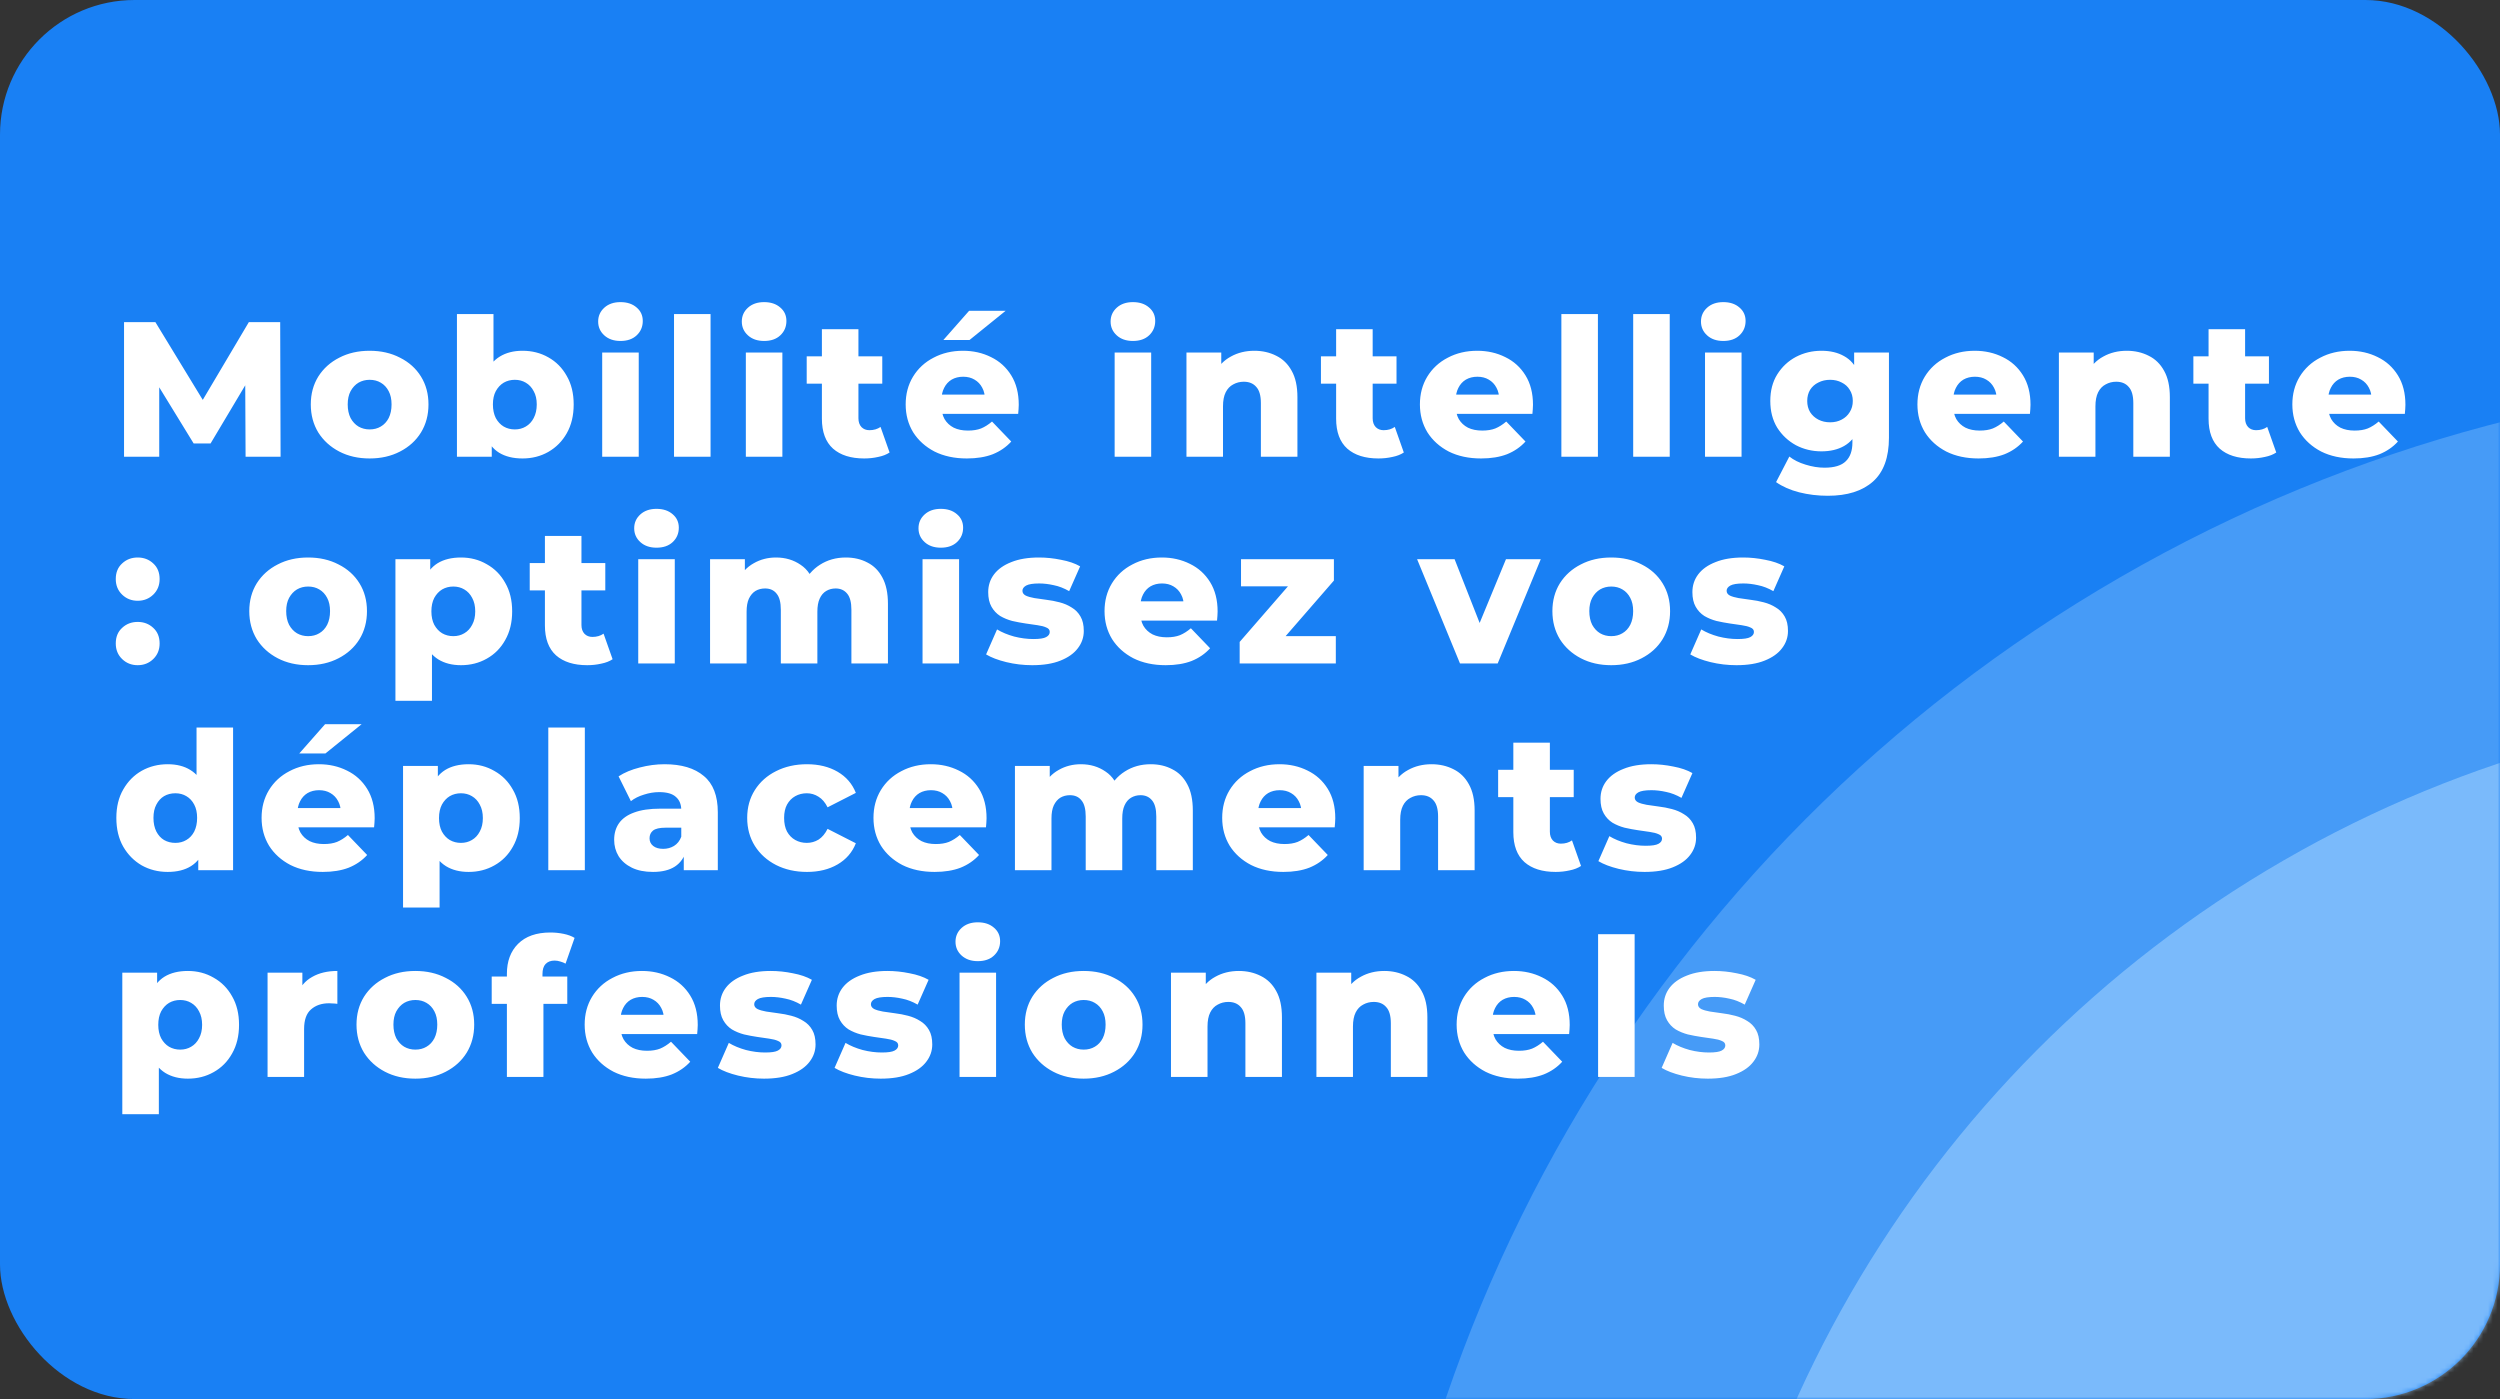
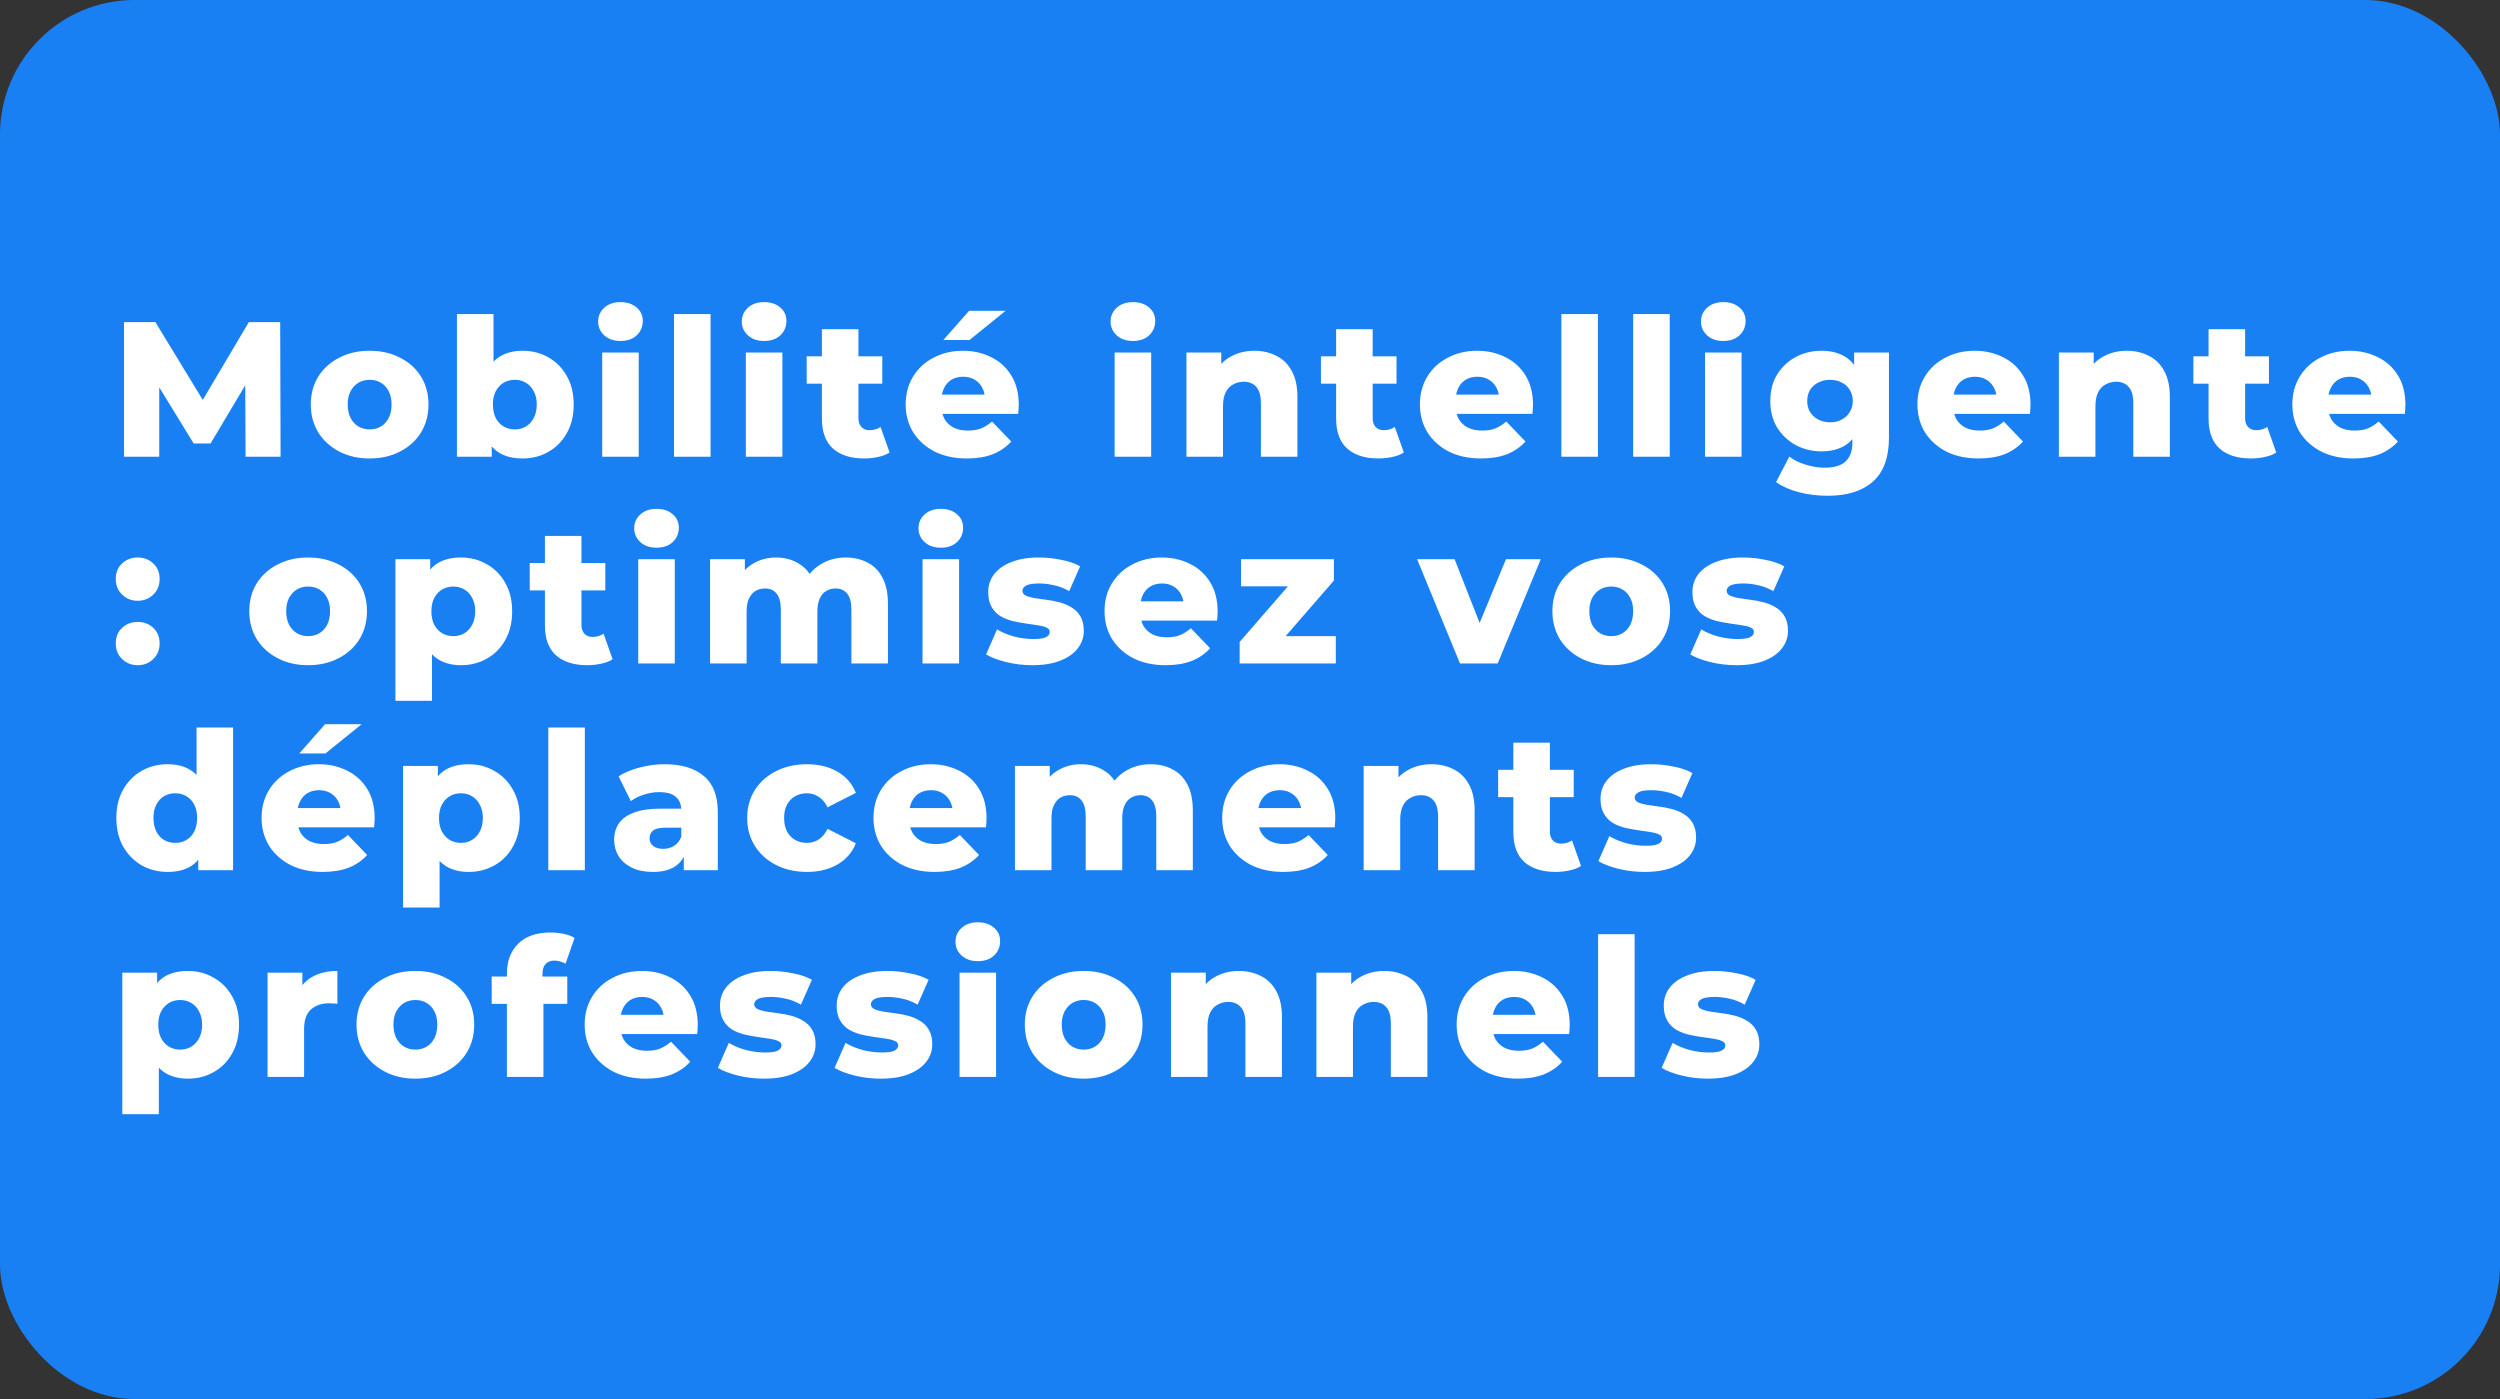
<svg xmlns="http://www.w3.org/2000/svg" width="520" height="291" viewBox="0 0 520 291" fill="none">
  <rect x="0" y="0" width="520" height="291" fill="#333333" stroke="none" />
  <rect width="520" height="291" rx="28" fill="#1980F4" />
  <mask id="mask0_705_18" style="mask-type:alpha" maskUnits="userSpaceOnUse" x="0" y="0" width="520" height="291">
    <rect width="520" height="291" rx="28" fill="#1980F4" />
  </mask>
  <g mask="url(#mask0_705_18)">
-     <circle opacity="0.3" cx="598" cy="392" r="314" fill="#AFDAFF" />
-     <circle opacity="0.5" cx="598" cy="392" r="246" fill="#AFDAFF" />
    <path d="M25.8 95V67H32.32L43.92 86.04H40.48L51.76 67H58.28L58.36 95H51.08L51 78.08H52.24L43.8 92.24H40.28L31.6 78.08H33.12V95H25.8ZM76.884 95.36C74.511 95.36 72.404 94.88 70.564 93.92C68.724 92.96 67.271 91.64 66.204 89.96C65.164 88.253 64.644 86.307 64.644 84.12C64.644 81.933 65.164 80 66.204 78.32C67.271 76.64 68.724 75.333 70.564 74.4C72.404 73.44 74.511 72.96 76.884 72.96C79.257 72.96 81.364 73.44 83.204 74.4C85.071 75.333 86.524 76.64 87.564 78.32C88.604 80 89.124 81.933 89.124 84.12C89.124 86.307 88.604 88.253 87.564 89.96C86.524 91.64 85.071 92.96 83.204 93.92C81.364 94.88 79.257 95.36 76.884 95.36ZM76.884 89.32C77.764 89.32 78.537 89.12 79.204 88.72C79.897 88.32 80.444 87.733 80.844 86.96C81.244 86.16 81.444 85.213 81.444 84.12C81.444 83.027 81.244 82.107 80.844 81.36C80.444 80.587 79.897 80 79.204 79.6C78.537 79.2 77.764 79 76.884 79C76.031 79 75.257 79.2 74.564 79.6C73.897 80 73.351 80.587 72.924 81.36C72.524 82.107 72.324 83.027 72.324 84.12C72.324 85.213 72.524 86.16 72.924 86.96C73.351 87.733 73.897 88.32 74.564 88.72C75.257 89.12 76.031 89.32 76.884 89.32ZM108.685 95.36C106.738 95.36 105.111 94.96 103.805 94.16C102.525 93.36 101.565 92.133 100.925 90.48C100.285 88.827 99.965 86.707 99.965 84.12C99.965 81.587 100.298 79.493 100.965 77.84C101.658 76.187 102.658 74.96 103.965 74.16C105.271 73.36 106.845 72.96 108.685 72.96C110.658 72.96 112.445 73.413 114.045 74.32C115.671 75.227 116.951 76.52 117.885 78.2C118.845 79.853 119.325 81.827 119.325 84.12C119.325 86.44 118.845 88.44 117.885 90.12C116.951 91.773 115.671 93.067 114.045 94C112.445 94.907 110.658 95.36 108.685 95.36ZM95.045 95V65.32H102.645V76.96L102.245 84.12L102.285 91.28V95H95.045ZM107.085 89.32C107.938 89.32 108.698 89.12 109.365 88.72C110.058 88.32 110.605 87.733 111.005 86.96C111.431 86.16 111.645 85.213 111.645 84.12C111.645 83.027 111.431 82.107 111.005 81.36C110.605 80.587 110.058 80 109.365 79.6C108.698 79.2 107.938 79 107.085 79C106.231 79 105.458 79.2 104.765 79.6C104.098 80 103.551 80.587 103.125 81.36C102.725 82.107 102.525 83.027 102.525 84.12C102.525 85.213 102.725 86.16 103.125 86.96C103.551 87.733 104.098 88.32 104.765 88.72C105.458 89.12 106.231 89.32 107.085 89.32ZM125.257 95V73.32H132.857V95H125.257ZM129.057 70.92C127.671 70.92 126.551 70.533 125.697 69.76C124.844 68.987 124.417 68.027 124.417 66.88C124.417 65.733 124.844 64.773 125.697 64C126.551 63.227 127.671 62.84 129.057 62.84C130.444 62.84 131.564 63.213 132.417 63.96C133.271 64.68 133.697 65.613 133.697 66.76C133.697 67.96 133.271 68.96 132.417 69.76C131.591 70.533 130.471 70.92 129.057 70.92ZM140.196 95V65.32H147.796V95H140.196ZM155.135 95V73.32H162.735V95H155.135ZM158.935 70.92C157.549 70.92 156.429 70.533 155.575 69.76C154.722 68.987 154.295 68.027 154.295 66.88C154.295 65.733 154.722 64.773 155.575 64C156.429 63.227 157.549 62.84 158.935 62.84C160.322 62.84 161.442 63.213 162.295 63.96C163.149 64.68 163.575 65.613 163.575 66.76C163.575 67.96 163.149 68.96 162.295 69.76C161.469 70.533 160.349 70.92 158.935 70.92ZM179.754 95.36C176.981 95.36 174.821 94.68 173.274 93.32C171.728 91.933 170.954 89.853 170.954 87.08V68.48H178.554V87C178.554 87.773 178.768 88.387 179.194 88.84C179.621 89.267 180.168 89.48 180.834 89.48C181.741 89.48 182.514 89.253 183.154 88.8L185.034 94.12C184.394 94.547 183.608 94.853 182.674 95.04C181.741 95.253 180.768 95.36 179.754 95.36ZM167.794 79.8V74.12H183.514V79.8H167.794ZM201.1 95.36C198.54 95.36 196.3 94.88 194.38 93.92C192.487 92.933 191.007 91.6 189.94 89.92C188.9 88.213 188.38 86.28 188.38 84.12C188.38 81.96 188.887 80.04 189.9 78.36C190.94 76.653 192.367 75.333 194.18 74.4C195.993 73.44 198.033 72.96 200.3 72.96C202.433 72.96 204.38 73.4 206.14 74.28C207.9 75.133 209.3 76.4 210.34 78.08C211.38 79.76 211.9 81.8 211.9 84.2C211.9 84.467 211.887 84.773 211.86 85.12C211.833 85.467 211.807 85.787 211.78 86.08H194.62V82.08H207.74L204.86 83.2C204.887 82.213 204.7 81.36 204.3 80.64C203.927 79.92 203.393 79.36 202.7 78.96C202.033 78.56 201.247 78.36 200.34 78.36C199.433 78.36 198.633 78.56 197.94 78.96C197.273 79.36 196.753 79.933 196.38 80.68C196.007 81.4 195.82 82.253 195.82 83.24V84.4C195.82 85.467 196.033 86.387 196.46 87.16C196.913 87.933 197.553 88.533 198.38 88.96C199.207 89.36 200.193 89.56 201.34 89.56C202.407 89.56 203.313 89.413 204.06 89.12C204.833 88.8 205.593 88.32 206.34 87.68L210.34 91.84C209.3 92.987 208.02 93.867 206.5 94.48C204.98 95.067 203.18 95.36 201.1 95.36ZM196.22 70.72L201.58 64.64H209.18L201.66 70.72H196.22ZM231.845 95V73.32H239.445V95H231.845ZM235.645 70.92C234.258 70.92 233.138 70.533 232.285 69.76C231.431 68.987 231.005 68.027 231.005 66.88C231.005 65.733 231.431 64.773 232.285 64C233.138 63.227 234.258 62.84 235.645 62.84C237.031 62.84 238.151 63.213 239.005 63.96C239.858 64.68 240.285 65.613 240.285 66.76C240.285 67.96 239.858 68.96 239.005 69.76C238.178 70.533 237.058 70.92 235.645 70.92ZM260.904 72.96C262.584 72.96 264.104 73.307 265.464 74C266.824 74.667 267.89 75.707 268.664 77.12C269.464 78.533 269.864 80.36 269.864 82.6V95H262.264V83.84C262.264 82.293 261.944 81.173 261.304 80.48C260.69 79.76 259.824 79.4 258.704 79.4C257.904 79.4 257.17 79.587 256.504 79.96C255.837 80.307 255.317 80.853 254.944 81.6C254.57 82.347 254.384 83.32 254.384 84.52V95H246.784V73.32H254.024V79.48L252.624 77.68C253.45 76.107 254.584 74.933 256.024 74.16C257.464 73.36 259.09 72.96 260.904 72.96ZM286.715 95.36C283.942 95.36 281.782 94.68 280.235 93.32C278.689 91.933 277.915 89.853 277.915 87.08V68.48H285.515V87C285.515 87.773 285.729 88.387 286.155 88.84C286.582 89.267 287.129 89.48 287.795 89.48C288.702 89.48 289.475 89.253 290.115 88.8L291.995 94.12C291.355 94.547 290.569 94.853 289.635 95.04C288.702 95.253 287.729 95.36 286.715 95.36ZM274.755 79.8V74.12H290.475V79.8H274.755ZM308.061 95.36C305.501 95.36 303.261 94.88 301.341 93.92C299.448 92.933 297.968 91.6 296.901 89.92C295.861 88.213 295.341 86.28 295.341 84.12C295.341 81.96 295.848 80.04 296.861 78.36C297.901 76.653 299.328 75.333 301.141 74.4C302.954 73.44 304.994 72.96 307.261 72.96C309.394 72.96 311.341 73.4 313.101 74.28C314.861 75.133 316.261 76.4 317.301 78.08C318.341 79.76 318.861 81.8 318.861 84.2C318.861 84.467 318.848 84.773 318.821 85.12C318.794 85.467 318.768 85.787 318.741 86.08H301.581V82.08H314.701L311.821 83.2C311.848 82.213 311.661 81.36 311.261 80.64C310.888 79.92 310.354 79.36 309.661 78.96C308.994 78.56 308.208 78.36 307.301 78.36C306.394 78.36 305.594 78.56 304.901 78.96C304.234 79.36 303.714 79.933 303.341 80.68C302.968 81.4 302.781 82.253 302.781 83.24V84.4C302.781 85.467 302.994 86.387 303.421 87.16C303.874 87.933 304.514 88.533 305.341 88.96C306.168 89.36 307.154 89.56 308.301 89.56C309.368 89.56 310.274 89.413 311.021 89.12C311.794 88.8 312.554 88.32 313.301 87.68L317.301 91.84C316.261 92.987 314.981 93.867 313.461 94.48C311.941 95.067 310.141 95.36 308.061 95.36ZM324.765 95V65.32H332.365V95H324.765ZM339.704 95V65.32H347.304V95H339.704ZM354.643 95V73.32H362.243V95H354.643ZM358.443 70.92C357.056 70.92 355.936 70.533 355.083 69.76C354.23 68.987 353.803 68.027 353.803 66.88C353.803 65.733 354.23 64.773 355.083 64C355.936 63.227 357.056 62.84 358.443 62.84C359.83 62.84 360.95 63.213 361.803 63.96C362.656 64.68 363.083 65.613 363.083 66.76C363.083 67.96 362.656 68.96 361.803 69.76C360.976 70.533 359.856 70.92 358.443 70.92ZM380.182 103.12C378.102 103.12 376.116 102.88 374.222 102.4C372.356 101.92 370.756 101.213 369.422 100.28L372.182 94.96C373.089 95.68 374.209 96.24 375.542 96.64C376.902 97.067 378.222 97.28 379.502 97.28C381.556 97.28 383.036 96.827 383.942 95.92C384.849 95.04 385.302 93.747 385.302 92.04V89.48L385.702 83.4L385.662 77.28V73.32H392.902V91.04C392.902 95.147 391.796 98.187 389.582 100.16C387.369 102.133 384.236 103.12 380.182 103.12ZM378.862 93.88C376.942 93.88 375.169 93.453 373.542 92.6C371.942 91.72 370.649 90.507 369.662 88.96C368.702 87.387 368.222 85.533 368.222 83.4C368.222 81.267 368.702 79.427 369.662 77.88C370.649 76.307 371.942 75.093 373.542 74.24C375.169 73.387 376.942 72.96 378.862 72.96C380.702 72.96 382.276 73.333 383.582 74.08C384.889 74.8 385.876 75.933 386.542 77.48C387.236 79.027 387.582 81 387.582 83.4C387.582 85.8 387.236 87.773 386.542 89.32C385.876 90.867 384.889 92.013 383.582 92.76C382.276 93.507 380.702 93.88 378.862 93.88ZM380.662 87.84C381.569 87.84 382.369 87.653 383.062 87.28C383.782 86.907 384.342 86.387 384.742 85.72C385.169 85.053 385.382 84.28 385.382 83.4C385.382 82.52 385.169 81.747 384.742 81.08C384.342 80.413 383.782 79.907 383.062 79.56C382.369 79.187 381.569 79 380.662 79C379.756 79 378.942 79.187 378.222 79.56C377.502 79.907 376.929 80.413 376.502 81.08C376.102 81.747 375.902 82.52 375.902 83.4C375.902 84.28 376.102 85.053 376.502 85.72C376.929 86.387 377.502 86.907 378.222 87.28C378.942 87.653 379.756 87.84 380.662 87.84ZM411.545 95.36C408.985 95.36 406.745 94.88 404.825 93.92C402.932 92.933 401.452 91.6 400.385 89.92C399.345 88.213 398.825 86.28 398.825 84.12C398.825 81.96 399.332 80.04 400.345 78.36C401.385 76.653 402.812 75.333 404.625 74.4C406.439 73.44 408.479 72.96 410.745 72.96C412.879 72.96 414.825 73.4 416.585 74.28C418.345 75.133 419.745 76.4 420.785 78.08C421.825 79.76 422.345 81.8 422.345 84.2C422.345 84.467 422.332 84.773 422.305 85.12C422.279 85.467 422.252 85.787 422.225 86.08H405.065V82.08H418.185L415.305 83.2C415.332 82.213 415.145 81.36 414.745 80.64C414.372 79.92 413.839 79.36 413.145 78.96C412.479 78.56 411.692 78.36 410.785 78.36C409.879 78.36 409.079 78.56 408.385 78.96C407.719 79.36 407.199 79.933 406.825 80.68C406.452 81.4 406.265 82.253 406.265 83.24V84.4C406.265 85.467 406.479 86.387 406.905 87.16C407.359 87.933 407.999 88.533 408.825 88.96C409.652 89.36 410.639 89.56 411.785 89.56C412.852 89.56 413.759 89.413 414.505 89.12C415.279 88.8 416.039 88.32 416.785 87.68L420.785 91.84C419.745 92.987 418.465 93.867 416.945 94.48C415.425 95.067 413.625 95.36 411.545 95.36ZM442.369 72.96C444.049 72.96 445.569 73.307 446.929 74C448.289 74.667 449.356 75.707 450.129 77.12C450.929 78.533 451.329 80.36 451.329 82.6V95H443.729V83.84C443.729 82.293 443.409 81.173 442.769 80.48C442.156 79.76 441.289 79.4 440.169 79.4C439.369 79.4 438.636 79.587 437.969 79.96C437.303 80.307 436.783 80.853 436.409 81.6C436.036 82.347 435.849 83.32 435.849 84.52V95H428.249V73.32H435.489V79.48L434.089 77.68C434.916 76.107 436.049 74.933 437.489 74.16C438.929 73.36 440.556 72.96 442.369 72.96ZM468.181 95.36C465.408 95.36 463.248 94.68 461.701 93.32C460.154 91.933 459.381 89.853 459.381 87.08V68.48H466.981V87C466.981 87.773 467.194 88.387 467.621 88.84C468.048 89.267 468.594 89.48 469.261 89.48C470.168 89.48 470.941 89.253 471.581 88.8L473.461 94.12C472.821 94.547 472.034 94.853 471.101 95.04C470.168 95.253 469.194 95.36 468.181 95.36ZM456.221 79.8V74.12H471.941V79.8H456.221ZM489.527 95.36C486.967 95.36 484.727 94.88 482.807 93.92C480.913 92.933 479.433 91.6 478.367 89.92C477.327 88.213 476.807 86.28 476.807 84.12C476.807 81.96 477.313 80.04 478.327 78.36C479.367 76.653 480.793 75.333 482.607 74.4C484.42 73.44 486.46 72.96 488.727 72.96C490.86 72.96 492.807 73.4 494.567 74.28C496.327 75.133 497.727 76.4 498.767 78.08C499.807 79.76 500.327 81.8 500.327 84.2C500.327 84.467 500.313 84.773 500.287 85.12C500.26 85.467 500.233 85.787 500.207 86.08H483.047V82.08H496.167L493.287 83.2C493.313 82.213 493.127 81.36 492.727 80.64C492.353 79.92 491.82 79.36 491.127 78.96C490.46 78.56 489.673 78.36 488.767 78.36C487.86 78.36 487.06 78.56 486.367 78.96C485.7 79.36 485.18 79.933 484.807 80.68C484.433 81.4 484.247 82.253 484.247 83.24V84.4C484.247 85.467 484.46 86.387 484.887 87.16C485.34 87.933 485.98 88.533 486.807 88.96C487.633 89.36 488.62 89.56 489.767 89.56C490.833 89.56 491.74 89.413 492.487 89.12C493.26 88.8 494.02 88.32 494.767 87.68L498.767 91.84C497.727 92.987 496.447 93.867 494.927 94.48C493.407 95.067 491.607 95.36 489.527 95.36ZM28.64 124.96C27.36 124.96 26.28 124.533 25.4 123.68C24.52 122.827 24.08 121.747 24.08 120.44C24.08 119.08 24.52 118 25.4 117.2C26.28 116.373 27.36 115.96 28.64 115.96C29.92 115.96 31 116.373 31.88 117.2C32.76 118 33.2 119.08 33.2 120.44C33.2 121.747 32.76 122.827 31.88 123.68C31 124.533 29.92 124.96 28.64 124.96ZM28.64 138.36C27.36 138.36 26.28 137.933 25.4 137.08C24.52 136.227 24.08 135.147 24.08 133.84C24.08 132.48 24.52 131.4 25.4 130.6C26.28 129.773 27.36 129.36 28.64 129.36C29.92 129.36 31 129.773 31.88 130.6C32.76 131.4 33.2 132.48 33.2 133.84C33.2 135.147 32.76 136.227 31.88 137.08C31 137.933 29.92 138.36 28.64 138.36ZM64.089 138.36C61.715 138.36 59.609 137.88 57.769 136.92C55.929 135.96 54.475 134.64 53.409 132.96C52.369 131.253 51.849 129.307 51.849 127.12C51.849 124.933 52.369 123 53.409 121.32C54.475 119.64 55.929 118.333 57.769 117.4C59.609 116.44 61.715 115.96 64.089 115.96C66.462 115.96 68.569 116.44 70.409 117.4C72.275 118.333 73.729 119.64 74.769 121.32C75.809 123 76.329 124.933 76.329 127.12C76.329 129.307 75.809 131.253 74.769 132.96C73.729 134.64 72.275 135.96 70.409 136.92C68.569 137.88 66.462 138.36 64.089 138.36ZM64.089 132.32C64.969 132.32 65.742 132.12 66.409 131.72C67.102 131.32 67.649 130.733 68.049 129.96C68.449 129.16 68.649 128.213 68.649 127.12C68.649 126.027 68.449 125.107 68.049 124.36C67.649 123.587 67.102 123 66.409 122.6C65.742 122.2 64.969 122 64.089 122C63.235 122 62.462 122.2 61.769 122.6C61.102 123 60.555 123.587 60.129 124.36C59.729 125.107 59.529 126.027 59.529 127.12C59.529 128.213 59.729 129.16 60.129 129.96C60.555 130.733 61.102 131.32 61.769 131.72C62.462 132.12 63.235 132.32 64.089 132.32ZM95.889 138.36C94.049 138.36 92.476 137.96 91.169 137.16C89.863 136.333 88.863 135.107 88.169 133.48C87.503 131.827 87.169 129.72 87.169 127.16C87.169 124.573 87.489 122.467 88.129 120.84C88.769 119.187 89.729 117.96 91.009 117.16C92.316 116.36 93.943 115.96 95.889 115.96C97.863 115.96 99.649 116.427 101.249 117.36C102.876 118.267 104.156 119.56 105.089 121.24C106.049 122.893 106.529 124.867 106.529 127.16C106.529 129.453 106.049 131.44 105.089 133.12C104.156 134.8 102.876 136.093 101.249 137C99.649 137.907 97.863 138.36 95.889 138.36ZM82.249 145.76V116.32H89.489V120L89.449 127.16L89.849 134.36V145.76H82.249ZM94.289 132.32C95.143 132.32 95.903 132.12 96.569 131.72C97.263 131.32 97.809 130.733 98.209 129.96C98.636 129.187 98.849 128.253 98.849 127.16C98.849 126.067 98.636 125.133 98.209 124.36C97.809 123.587 97.263 123 96.569 122.6C95.903 122.2 95.143 122 94.289 122C93.436 122 92.663 122.2 91.969 122.6C91.303 123 90.756 123.587 90.329 124.36C89.929 125.133 89.729 126.067 89.729 127.16C89.729 128.253 89.929 129.187 90.329 129.96C90.756 130.733 91.303 131.32 91.969 131.72C92.663 132.12 93.436 132.32 94.289 132.32ZM122.142 138.36C119.369 138.36 117.209 137.68 115.662 136.32C114.115 134.933 113.342 132.853 113.342 130.08V111.48H120.942V130C120.942 130.773 121.155 131.387 121.582 131.84C122.009 132.267 122.555 132.48 123.222 132.48C124.129 132.48 124.902 132.253 125.542 131.8L127.422 137.12C126.782 137.547 125.995 137.853 125.062 138.04C124.129 138.253 123.155 138.36 122.142 138.36ZM110.182 122.8V117.12H125.902V122.8H110.182ZM132.753 138V116.32H140.353V138H132.753ZM136.553 113.92C135.166 113.92 134.046 113.533 133.193 112.76C132.339 111.987 131.913 111.027 131.913 109.88C131.913 108.733 132.339 107.773 133.193 107C134.046 106.227 135.166 105.84 136.553 105.84C137.939 105.84 139.059 106.213 139.913 106.96C140.766 107.68 141.193 108.613 141.193 109.76C141.193 110.96 140.766 111.96 139.913 112.76C139.086 113.533 137.966 113.92 136.553 113.92ZM175.932 115.96C177.612 115.96 179.105 116.307 180.412 117C181.745 117.667 182.785 118.707 183.532 120.12C184.305 121.533 184.692 123.36 184.692 125.6V138H177.092V126.84C177.092 125.293 176.798 124.173 176.212 123.48C175.625 122.76 174.825 122.4 173.812 122.4C173.092 122.4 172.438 122.573 171.852 122.92C171.265 123.267 170.812 123.8 170.492 124.52C170.172 125.213 170.012 126.12 170.012 127.24V138H162.412V126.84C162.412 125.293 162.118 124.173 161.532 123.48C160.972 122.76 160.172 122.4 159.132 122.4C158.385 122.4 157.718 122.573 157.132 122.92C156.572 123.267 156.118 123.8 155.772 124.52C155.452 125.213 155.292 126.12 155.292 127.24V138H147.692V116.32H154.932V122.36L153.492 120.64C154.292 119.093 155.385 117.933 156.772 117.16C158.158 116.36 159.705 115.96 161.412 115.96C163.358 115.96 165.065 116.467 166.532 117.48C168.025 118.467 169.025 120.013 169.532 122.12L167.052 121.6C167.825 119.84 168.985 118.467 170.532 117.48C172.105 116.467 173.905 115.96 175.932 115.96ZM191.888 138V116.32H199.488V138H191.888ZM195.688 113.92C194.302 113.92 193.182 113.533 192.328 112.76C191.475 111.987 191.048 111.027 191.048 109.88C191.048 108.733 191.475 107.773 192.328 107C193.182 106.227 194.302 105.84 195.688 105.84C197.075 105.84 198.195 106.213 199.048 106.96C199.902 107.68 200.328 108.613 200.328 109.76C200.328 110.96 199.902 111.96 199.048 112.76C198.222 113.533 197.102 113.92 195.688 113.92ZM214.707 138.36C212.867 138.36 211.067 138.147 209.307 137.72C207.574 137.293 206.174 136.76 205.107 136.12L207.387 130.92C208.401 131.533 209.587 132.027 210.947 132.4C212.307 132.747 213.641 132.92 214.947 132.92C216.227 132.92 217.107 132.787 217.587 132.52C218.094 132.253 218.347 131.893 218.347 131.44C218.347 131.013 218.107 130.707 217.627 130.52C217.174 130.307 216.561 130.147 215.787 130.04C215.041 129.933 214.214 129.813 213.307 129.68C212.401 129.547 211.481 129.373 210.547 129.16C209.641 128.92 208.801 128.573 208.027 128.12C207.281 127.64 206.681 127 206.227 126.2C205.774 125.4 205.547 124.387 205.547 123.16C205.547 121.773 205.947 120.547 206.747 119.48C207.574 118.387 208.774 117.533 210.347 116.92C211.921 116.28 213.841 115.96 216.107 115.96C217.627 115.96 219.161 116.12 220.707 116.44C222.281 116.733 223.601 117.187 224.667 117.8L222.387 122.96C221.321 122.347 220.254 121.933 219.187 121.72C218.121 121.48 217.107 121.36 216.147 121.36C214.867 121.36 213.961 121.507 213.427 121.8C212.921 122.093 212.667 122.453 212.667 122.88C212.667 123.307 212.894 123.64 213.347 123.88C213.801 124.093 214.401 124.267 215.147 124.4C215.921 124.507 216.761 124.627 217.667 124.76C218.574 124.867 219.481 125.04 220.387 125.28C221.321 125.52 222.161 125.88 222.907 126.36C223.681 126.813 224.294 127.44 224.747 128.24C225.201 129.013 225.427 130.013 225.427 131.24C225.427 132.573 225.014 133.773 224.187 134.84C223.387 135.907 222.187 136.76 220.587 137.4C219.014 138.04 217.054 138.36 214.707 138.36ZM242.463 138.36C239.903 138.36 237.663 137.88 235.743 136.92C233.849 135.933 232.369 134.6 231.303 132.92C230.263 131.213 229.743 129.28 229.743 127.12C229.743 124.96 230.249 123.04 231.263 121.36C232.303 119.653 233.729 118.333 235.543 117.4C237.356 116.44 239.396 115.96 241.663 115.96C243.796 115.96 245.743 116.4 247.503 117.28C249.263 118.133 250.663 119.4 251.703 121.08C252.743 122.76 253.263 124.8 253.263 127.2C253.263 127.467 253.249 127.773 253.223 128.12C253.196 128.467 253.169 128.787 253.143 129.08H235.983V125.08H249.103L246.223 126.2C246.249 125.213 246.063 124.36 245.663 123.64C245.289 122.92 244.756 122.36 244.063 121.96C243.396 121.56 242.609 121.36 241.703 121.36C240.796 121.36 239.996 121.56 239.303 121.96C238.636 122.36 238.116 122.933 237.743 123.68C237.369 124.4 237.183 125.253 237.183 126.24V127.4C237.183 128.467 237.396 129.387 237.823 130.16C238.276 130.933 238.916 131.533 239.743 131.96C240.569 132.36 241.556 132.56 242.703 132.56C243.769 132.56 244.676 132.413 245.423 132.12C246.196 131.8 246.956 131.32 247.703 130.68L251.703 134.84C250.663 135.987 249.383 136.867 247.863 137.48C246.343 138.067 244.543 138.36 242.463 138.36ZM257.851 138V133.52L270.011 119.52L271.291 121.96H258.131V116.32H277.451V120.76L265.251 134.8L263.971 132.32H277.851V138H257.851ZM303.678 138L294.758 116.32H302.558L309.678 134.44H305.758L313.238 116.32H320.478L311.518 138H303.678ZM335.137 138.36C332.764 138.36 330.657 137.88 328.817 136.92C326.977 135.96 325.524 134.64 324.457 132.96C323.417 131.253 322.897 129.307 322.897 127.12C322.897 124.933 323.417 123 324.457 121.32C325.524 119.64 326.977 118.333 328.817 117.4C330.657 116.44 332.764 115.96 335.137 115.96C337.511 115.96 339.617 116.44 341.457 117.4C343.324 118.333 344.777 119.64 345.817 121.32C346.857 123 347.377 124.933 347.377 127.12C347.377 129.307 346.857 131.253 345.817 132.96C344.777 134.64 343.324 135.96 341.457 136.92C339.617 137.88 337.511 138.36 335.137 138.36ZM335.137 132.32C336.017 132.32 336.791 132.12 337.457 131.72C338.151 131.32 338.697 130.733 339.097 129.96C339.497 129.16 339.697 128.213 339.697 127.12C339.697 126.027 339.497 125.107 339.097 124.36C338.697 123.587 338.151 123 337.457 122.6C336.791 122.2 336.017 122 335.137 122C334.284 122 333.511 122.2 332.817 122.6C332.151 123 331.604 123.587 331.177 124.36C330.777 125.107 330.577 126.027 330.577 127.12C330.577 128.213 330.777 129.16 331.177 129.96C331.604 130.733 332.151 131.32 332.817 131.72C333.511 132.12 334.284 132.32 335.137 132.32ZM361.178 138.36C359.338 138.36 357.538 138.147 355.778 137.72C354.044 137.293 352.644 136.76 351.578 136.12L353.858 130.92C354.871 131.533 356.058 132.027 357.418 132.4C358.778 132.747 360.111 132.92 361.418 132.92C362.698 132.92 363.578 132.787 364.058 132.52C364.564 132.253 364.818 131.893 364.818 131.44C364.818 131.013 364.578 130.707 364.098 130.52C363.644 130.307 363.031 130.147 362.258 130.04C361.511 129.933 360.684 129.813 359.778 129.68C358.871 129.547 357.951 129.373 357.018 129.16C356.111 128.92 355.271 128.573 354.498 128.12C353.751 127.64 353.151 127 352.698 126.2C352.244 125.4 352.018 124.387 352.018 123.16C352.018 121.773 352.418 120.547 353.218 119.48C354.044 118.387 355.244 117.533 356.818 116.92C358.391 116.28 360.311 115.96 362.578 115.96C364.098 115.96 365.631 116.12 367.178 116.44C368.751 116.733 370.071 117.187 371.138 117.8L368.858 122.96C367.791 122.347 366.724 121.933 365.658 121.72C364.591 121.48 363.578 121.36 362.618 121.36C361.338 121.36 360.431 121.507 359.898 121.8C359.391 122.093 359.138 122.453 359.138 122.88C359.138 123.307 359.364 123.64 359.818 123.88C360.271 124.093 360.871 124.267 361.618 124.4C362.391 124.507 363.231 124.627 364.138 124.76C365.044 124.867 365.951 125.04 366.858 125.28C367.791 125.52 368.631 125.88 369.378 126.36C370.151 126.813 370.764 127.44 371.218 128.24C371.671 129.013 371.898 130.013 371.898 131.24C371.898 132.573 371.484 133.773 370.658 134.84C369.858 135.907 368.658 136.76 367.058 137.4C365.484 138.04 363.524 138.36 361.178 138.36ZM34.88 181.36C32.907 181.36 31.107 180.907 29.48 180C27.88 179.067 26.6 177.773 25.64 176.12C24.68 174.44 24.2 172.44 24.2 170.12C24.2 167.827 24.68 165.853 25.64 164.2C26.6 162.52 27.88 161.227 29.48 160.32C31.107 159.413 32.907 158.96 34.88 158.96C36.747 158.96 38.32 159.36 39.6 160.16C40.907 160.96 41.893 162.187 42.56 163.84C43.227 165.493 43.56 167.587 43.56 170.12C43.56 172.707 43.24 174.827 42.6 176.48C41.96 178.133 41 179.36 39.72 180.16C38.44 180.96 36.827 181.36 34.88 181.36ZM36.48 175.32C37.333 175.32 38.093 175.12 38.76 174.72C39.453 174.32 40 173.733 40.4 172.96C40.8 172.16 41 171.213 41 170.12C41 169.027 40.8 168.107 40.4 167.36C40 166.587 39.453 166 38.76 165.6C38.093 165.2 37.333 165 36.48 165C35.6 165 34.813 165.2 34.12 165.6C33.453 166 32.92 166.587 32.52 167.36C32.12 168.107 31.92 169.027 31.92 170.12C31.92 171.213 32.12 172.16 32.52 172.96C32.92 173.733 33.453 174.32 34.12 174.72C34.813 175.12 35.6 175.32 36.48 175.32ZM41.24 181V177.28L41.28 170.12L40.88 162.96V151.32H48.48V181H41.24ZM67.13 181.36C64.57 181.36 62.33 180.88 60.41 179.92C58.516 178.933 57.036 177.6 55.97 175.92C54.93 174.213 54.41 172.28 54.41 170.12C54.41 167.96 54.916 166.04 55.93 164.36C56.97 162.653 58.396 161.333 60.21 160.4C62.023 159.44 64.063 158.96 66.33 158.96C68.463 158.96 70.41 159.4 72.17 160.28C73.93 161.133 75.33 162.4 76.37 164.08C77.41 165.76 77.93 167.8 77.93 170.2C77.93 170.467 77.916 170.773 77.89 171.12C77.863 171.467 77.836 171.787 77.81 172.08H60.65V168.08H73.77L70.89 169.2C70.916 168.213 70.73 167.36 70.33 166.64C69.956 165.92 69.423 165.36 68.73 164.96C68.063 164.56 67.276 164.36 66.37 164.36C65.463 164.36 64.663 164.56 63.97 164.96C63.303 165.36 62.783 165.933 62.41 166.68C62.036 167.4 61.85 168.253 61.85 169.24V170.4C61.85 171.467 62.063 172.387 62.49 173.16C62.943 173.933 63.583 174.533 64.41 174.96C65.236 175.36 66.223 175.56 67.37 175.56C68.436 175.56 69.343 175.413 70.09 175.12C70.863 174.8 71.623 174.32 72.37 173.68L76.37 177.84C75.33 178.987 74.05 179.867 72.53 180.48C71.01 181.067 69.21 181.36 67.13 181.36ZM62.25 156.72L67.61 150.64H75.21L67.69 156.72H62.25ZM97.474 181.36C95.634 181.36 94.06 180.96 92.754 180.16C91.447 179.333 90.447 178.107 89.754 176.48C89.087 174.827 88.754 172.72 88.754 170.16C88.754 167.573 89.074 165.467 89.714 163.84C90.354 162.187 91.314 160.96 92.594 160.16C93.9 159.36 95.527 158.96 97.474 158.96C99.447 158.96 101.234 159.427 102.834 160.36C104.46 161.267 105.74 162.56 106.674 164.24C107.634 165.893 108.114 167.867 108.114 170.16C108.114 172.453 107.634 174.44 106.674 176.12C105.74 177.8 104.46 179.093 102.834 180C101.234 180.907 99.447 181.36 97.474 181.36ZM83.834 188.76V159.32H91.074V163L91.034 170.16L91.434 177.36V188.76H83.834ZM95.874 175.32C96.727 175.32 97.487 175.12 98.154 174.72C98.847 174.32 99.394 173.733 99.794 172.96C100.22 172.187 100.434 171.253 100.434 170.16C100.434 169.067 100.22 168.133 99.794 167.36C99.394 166.587 98.847 166 98.154 165.6C97.487 165.2 96.727 165 95.874 165C95.02 165 94.247 165.2 93.554 165.6C92.887 166 92.34 166.587 91.914 167.36C91.514 168.133 91.314 169.067 91.314 170.16C91.314 171.253 91.514 172.187 91.914 172.96C92.34 173.733 92.887 174.32 93.554 174.72C94.247 175.12 95.02 175.32 95.874 175.32ZM114.046 181V151.32H121.646V181H114.046ZM142.225 181V176.96L141.705 175.96V168.52C141.705 167.32 141.332 166.4 140.585 165.76C139.865 165.093 138.705 164.76 137.105 164.76C136.065 164.76 135.012 164.933 133.945 165.28C132.879 165.6 131.972 166.053 131.225 166.64L128.665 161.48C129.892 160.68 131.359 160.067 133.065 159.64C134.799 159.187 136.519 158.96 138.225 158.96C141.745 158.96 144.465 159.773 146.385 161.4C148.332 163 149.305 165.52 149.305 168.96V181H142.225ZM135.825 181.36C134.092 181.36 132.625 181.067 131.425 180.48C130.225 179.893 129.305 179.093 128.665 178.08C128.052 177.067 127.745 175.933 127.745 174.68C127.745 173.347 128.079 172.2 128.745 171.24C129.439 170.253 130.492 169.507 131.905 169C133.319 168.467 135.145 168.2 137.385 168.2H142.505V172.16H138.425C137.199 172.16 136.332 172.36 135.825 172.76C135.345 173.16 135.105 173.693 135.105 174.36C135.105 175.027 135.359 175.56 135.865 175.96C136.372 176.36 137.065 176.56 137.945 176.56C138.772 176.56 139.519 176.36 140.185 175.96C140.879 175.533 141.385 174.893 141.705 174.04L142.745 176.84C142.345 178.333 141.559 179.467 140.385 180.24C139.239 180.987 137.719 181.36 135.825 181.36ZM167.856 181.36C165.456 181.36 163.309 180.88 161.416 179.92C159.549 178.96 158.083 177.64 157.016 175.96C155.949 174.253 155.416 172.307 155.416 170.12C155.416 167.933 155.949 166 157.016 164.32C158.083 162.64 159.549 161.333 161.416 160.4C163.309 159.44 165.456 158.96 167.856 158.96C170.309 158.96 172.429 159.48 174.216 160.52C176.003 161.56 177.269 163.027 178.016 164.92L172.136 167.92C171.629 166.907 171.003 166.173 170.256 165.72C169.509 165.24 168.696 165 167.816 165C166.936 165 166.136 165.2 165.416 165.6C164.696 166 164.123 166.587 163.696 167.36C163.296 168.107 163.096 169.027 163.096 170.12C163.096 171.24 163.296 172.187 163.696 172.96C164.123 173.733 164.696 174.32 165.416 174.72C166.136 175.12 166.936 175.32 167.816 175.32C168.696 175.32 169.509 175.093 170.256 174.64C171.003 174.16 171.629 173.413 172.136 172.4L178.016 175.4C177.269 177.293 176.003 178.76 174.216 179.8C172.429 180.84 170.309 181.36 167.856 181.36ZM194.403 181.36C191.843 181.36 189.603 180.88 187.683 179.92C185.79 178.933 184.31 177.6 183.243 175.92C182.203 174.213 181.683 172.28 181.683 170.12C181.683 167.96 182.19 166.04 183.203 164.36C184.243 162.653 185.67 161.333 187.483 160.4C189.296 159.44 191.336 158.96 193.603 158.96C195.736 158.96 197.683 159.4 199.443 160.28C201.203 161.133 202.603 162.4 203.643 164.08C204.683 165.76 205.203 167.8 205.203 170.2C205.203 170.467 205.19 170.773 205.163 171.12C205.136 171.467 205.11 171.787 205.083 172.08H187.923V168.08H201.043L198.163 169.2C198.19 168.213 198.003 167.36 197.603 166.64C197.23 165.92 196.696 165.36 196.003 164.96C195.336 164.56 194.55 164.36 193.643 164.36C192.736 164.36 191.936 164.56 191.243 164.96C190.576 165.36 190.056 165.933 189.683 166.68C189.31 167.4 189.123 168.253 189.123 169.24V170.4C189.123 171.467 189.336 172.387 189.763 173.16C190.216 173.933 190.856 174.533 191.683 174.96C192.51 175.36 193.496 175.56 194.643 175.56C195.71 175.56 196.616 175.413 197.363 175.12C198.136 174.8 198.896 174.32 199.643 173.68L203.643 177.84C202.603 178.987 201.323 179.867 199.803 180.48C198.283 181.067 196.483 181.36 194.403 181.36ZM239.347 158.96C241.027 158.96 242.521 159.307 243.827 160C245.161 160.667 246.201 161.707 246.947 163.12C247.721 164.533 248.107 166.36 248.107 168.6V181H240.507V169.84C240.507 168.293 240.214 167.173 239.627 166.48C239.041 165.76 238.241 165.4 237.227 165.4C236.507 165.4 235.854 165.573 235.267 165.92C234.681 166.267 234.227 166.8 233.907 167.52C233.587 168.213 233.427 169.12 233.427 170.24V181H225.827V169.84C225.827 168.293 225.534 167.173 224.947 166.48C224.387 165.76 223.587 165.4 222.547 165.4C221.801 165.4 221.134 165.573 220.547 165.92C219.987 166.267 219.534 166.8 219.187 167.52C218.867 168.213 218.707 169.12 218.707 170.24V181H211.107V159.32H218.347V165.36L216.907 163.64C217.707 162.093 218.801 160.933 220.187 160.16C221.574 159.36 223.121 158.96 224.827 158.96C226.774 158.96 228.481 159.467 229.947 160.48C231.441 161.467 232.441 163.013 232.947 165.12L230.467 164.6C231.241 162.84 232.401 161.467 233.947 160.48C235.521 159.467 237.321 158.96 239.347 158.96ZM266.937 181.36C264.377 181.36 262.137 180.88 260.217 179.92C258.324 178.933 256.844 177.6 255.777 175.92C254.737 174.213 254.217 172.28 254.217 170.12C254.217 167.96 254.724 166.04 255.737 164.36C256.777 162.653 258.204 161.333 260.017 160.4C261.831 159.44 263.871 158.96 266.137 158.96C268.271 158.96 270.217 159.4 271.977 160.28C273.737 161.133 275.137 162.4 276.177 164.08C277.217 165.76 277.737 167.8 277.737 170.2C277.737 170.467 277.724 170.773 277.697 171.12C277.671 171.467 277.644 171.787 277.617 172.08H260.457V168.08H273.577L270.697 169.2C270.724 168.213 270.537 167.36 270.137 166.64C269.764 165.92 269.231 165.36 268.537 164.96C267.871 164.56 267.084 164.36 266.177 164.36C265.271 164.36 264.471 164.56 263.777 164.96C263.111 165.36 262.591 165.933 262.217 166.68C261.844 167.4 261.657 168.253 261.657 169.24V170.4C261.657 171.467 261.871 172.387 262.297 173.16C262.751 173.933 263.391 174.533 264.217 174.96C265.044 175.36 266.031 175.56 267.177 175.56C268.244 175.56 269.151 175.413 269.897 175.12C270.671 174.8 271.431 174.32 272.177 173.68L276.177 177.84C275.137 178.987 273.857 179.867 272.337 180.48C270.817 181.067 269.017 181.36 266.937 181.36ZM297.762 158.96C299.442 158.96 300.962 159.307 302.322 160C303.682 160.667 304.748 161.707 305.522 163.12C306.322 164.533 306.722 166.36 306.722 168.6V181H299.122V169.84C299.122 168.293 298.802 167.173 298.162 166.48C297.548 165.76 296.682 165.4 295.562 165.4C294.762 165.4 294.028 165.587 293.362 165.96C292.695 166.307 292.175 166.853 291.802 167.6C291.428 168.347 291.242 169.32 291.242 170.52V181H283.642V159.32H290.882V165.48L289.482 163.68C290.308 162.107 291.442 160.933 292.882 160.16C294.322 159.36 295.948 158.96 297.762 158.96ZM323.573 181.36C320.8 181.36 318.64 180.68 317.093 179.32C315.546 177.933 314.773 175.853 314.773 173.08V154.48H322.373V173C322.373 173.773 322.586 174.387 323.013 174.84C323.44 175.267 323.986 175.48 324.653 175.48C325.56 175.48 326.333 175.253 326.973 174.8L328.853 180.12C328.213 180.547 327.426 180.853 326.493 181.04C325.56 181.253 324.586 181.36 323.573 181.36ZM311.613 165.8V160.12H327.333V165.8H311.613ZM342.064 181.36C340.224 181.36 338.424 181.147 336.664 180.72C334.93 180.293 333.53 179.76 332.464 179.12L334.744 173.92C335.757 174.533 336.944 175.027 338.304 175.4C339.664 175.747 340.997 175.92 342.304 175.92C343.584 175.92 344.464 175.787 344.944 175.52C345.45 175.253 345.704 174.893 345.704 174.44C345.704 174.013 345.464 173.707 344.984 173.52C344.53 173.307 343.917 173.147 343.144 173.04C342.397 172.933 341.57 172.813 340.664 172.68C339.757 172.547 338.837 172.373 337.904 172.16C336.997 171.92 336.157 171.573 335.384 171.12C334.637 170.64 334.037 170 333.584 169.2C333.13 168.4 332.904 167.387 332.904 166.16C332.904 164.773 333.304 163.547 334.104 162.48C334.93 161.387 336.13 160.533 337.704 159.92C339.277 159.28 341.197 158.96 343.464 158.96C344.984 158.96 346.517 159.12 348.064 159.44C349.637 159.733 350.957 160.187 352.024 160.8L349.744 165.96C348.677 165.347 347.61 164.933 346.544 164.72C345.477 164.48 344.464 164.36 343.504 164.36C342.224 164.36 341.317 164.507 340.784 164.8C340.277 165.093 340.024 165.453 340.024 165.88C340.024 166.307 340.25 166.64 340.704 166.88C341.157 167.093 341.757 167.267 342.504 167.4C343.277 167.507 344.117 167.627 345.024 167.76C345.93 167.867 346.837 168.04 347.744 168.28C348.677 168.52 349.517 168.88 350.264 169.36C351.037 169.813 351.65 170.44 352.104 171.24C352.557 172.013 352.784 173.013 352.784 174.24C352.784 175.573 352.37 176.773 351.544 177.84C350.744 178.907 349.544 179.76 347.944 180.4C346.37 181.04 344.41 181.36 342.064 181.36ZM39.08 224.36C37.24 224.36 35.667 223.96 34.36 223.16C33.053 222.333 32.053 221.107 31.36 219.48C30.693 217.827 30.36 215.72 30.36 213.16C30.36 210.573 30.68 208.467 31.32 206.84C31.96 205.187 32.92 203.96 34.2 203.16C35.507 202.36 37.133 201.96 39.08 201.96C41.053 201.96 42.84 202.427 44.44 203.36C46.067 204.267 47.347 205.56 48.28 207.24C49.24 208.893 49.72 210.867 49.72 213.16C49.72 215.453 49.24 217.44 48.28 219.12C47.347 220.8 46.067 222.093 44.44 223C42.84 223.907 41.053 224.36 39.08 224.36ZM25.44 231.76V202.32H32.68V206L32.64 213.16L33.04 220.36V231.76H25.44ZM37.48 218.32C38.333 218.32 39.093 218.12 39.76 217.72C40.453 217.32 41 216.733 41.4 215.96C41.827 215.187 42.04 214.253 42.04 213.16C42.04 212.067 41.827 211.133 41.4 210.36C41 209.587 40.453 209 39.76 208.6C39.093 208.2 38.333 208 37.48 208C36.627 208 35.853 208.2 35.16 208.6C34.493 209 33.947 209.587 33.52 210.36C33.12 211.133 32.92 212.067 32.92 213.16C32.92 214.253 33.12 215.187 33.52 215.96C33.947 216.733 34.493 217.32 35.16 217.72C35.853 218.12 36.627 218.32 37.48 218.32ZM55.653 224V202.32H62.892V208.64L61.812 206.84C62.453 205.213 63.492 204 64.933 203.2C66.373 202.373 68.119 201.96 70.172 201.96V208.8C69.826 208.747 69.519 208.72 69.252 208.72C69.013 208.693 68.746 208.68 68.453 208.68C66.906 208.68 65.653 209.107 64.692 209.96C63.733 210.787 63.252 212.147 63.252 214.04V224H55.653ZM86.393 224.36C84.02 224.36 81.913 223.88 80.073 222.92C78.233 221.96 76.78 220.64 75.713 218.96C74.673 217.253 74.153 215.307 74.153 213.12C74.153 210.933 74.673 209 75.713 207.32C76.78 205.64 78.233 204.333 80.073 203.4C81.913 202.44 84.02 201.96 86.393 201.96C88.767 201.96 90.873 202.44 92.713 203.4C94.58 204.333 96.033 205.64 97.073 207.32C98.113 209 98.633 210.933 98.633 213.12C98.633 215.307 98.113 217.253 97.073 218.96C96.033 220.64 94.58 221.96 92.713 222.92C90.873 223.88 88.767 224.36 86.393 224.36ZM86.393 218.32C87.273 218.32 88.047 218.12 88.713 217.72C89.407 217.32 89.953 216.733 90.353 215.96C90.753 215.16 90.953 214.213 90.953 213.12C90.953 212.027 90.753 211.107 90.353 210.36C89.953 209.587 89.407 209 88.713 208.6C88.047 208.2 87.273 208 86.393 208C85.54 208 84.767 208.2 84.073 208.6C83.407 209 82.86 209.587 82.433 210.36C82.033 211.107 81.833 212.027 81.833 213.12C81.833 214.213 82.033 215.16 82.433 215.96C82.86 216.733 83.407 217.32 84.073 217.72C84.767 218.12 85.54 218.32 86.393 218.32ZM105.434 224V202.56C105.434 199.947 106.207 197.867 107.754 196.32C109.327 194.747 111.567 193.96 114.474 193.96C115.407 193.96 116.327 194.053 117.234 194.24C118.141 194.427 118.901 194.707 119.514 195.08L117.634 200.44C117.314 200.253 116.954 200.107 116.554 200C116.154 199.867 115.754 199.8 115.354 199.8C114.554 199.8 113.927 200.04 113.474 200.52C113.047 200.973 112.834 201.68 112.834 202.64V204.2L113.034 207.36V224H105.434ZM102.274 208.8V203.12H117.994V208.8H102.274ZM134.33 224.36C131.77 224.36 129.53 223.88 127.61 222.92C125.716 221.933 124.236 220.6 123.17 218.92C122.13 217.213 121.61 215.28 121.61 213.12C121.61 210.96 122.116 209.04 123.13 207.36C124.17 205.653 125.596 204.333 127.41 203.4C129.223 202.44 131.263 201.96 133.53 201.96C135.663 201.96 137.61 202.4 139.37 203.28C141.13 204.133 142.53 205.4 143.57 207.08C144.61 208.76 145.13 210.8 145.13 213.2C145.13 213.467 145.116 213.773 145.09 214.12C145.063 214.467 145.036 214.787 145.01 215.08H127.85V211.08H140.97L138.09 212.2C138.116 211.213 137.93 210.36 137.53 209.64C137.156 208.92 136.623 208.36 135.93 207.96C135.263 207.56 134.476 207.36 133.57 207.36C132.663 207.36 131.863 207.56 131.17 207.96C130.503 208.36 129.983 208.933 129.61 209.68C129.236 210.4 129.05 211.253 129.05 212.24V213.4C129.05 214.467 129.263 215.387 129.69 216.16C130.143 216.933 130.783 217.533 131.61 217.96C132.436 218.36 133.423 218.56 134.57 218.56C135.636 218.56 136.543 218.413 137.29 218.12C138.063 217.8 138.823 217.32 139.57 216.68L143.57 220.84C142.53 221.987 141.25 222.867 139.73 223.48C138.21 224.067 136.41 224.36 134.33 224.36ZM158.914 224.36C157.074 224.36 155.274 224.147 153.514 223.72C151.78 223.293 150.38 222.76 149.314 222.12L151.594 216.92C152.607 217.533 153.794 218.027 155.154 218.4C156.514 218.747 157.847 218.92 159.154 218.92C160.434 218.92 161.314 218.787 161.794 218.52C162.3 218.253 162.554 217.893 162.554 217.44C162.554 217.013 162.314 216.707 161.834 216.52C161.38 216.307 160.767 216.147 159.994 216.04C159.247 215.933 158.42 215.813 157.514 215.68C156.607 215.547 155.687 215.373 154.754 215.16C153.847 214.92 153.007 214.573 152.234 214.12C151.487 213.64 150.887 213 150.434 212.2C149.98 211.4 149.754 210.387 149.754 209.16C149.754 207.773 150.154 206.547 150.954 205.48C151.78 204.387 152.98 203.533 154.554 202.92C156.127 202.28 158.047 201.96 160.314 201.96C161.834 201.96 163.367 202.12 164.914 202.44C166.487 202.733 167.807 203.187 168.874 203.8L166.594 208.96C165.527 208.347 164.46 207.933 163.394 207.72C162.327 207.48 161.314 207.36 160.354 207.36C159.074 207.36 158.167 207.507 157.634 207.8C157.127 208.093 156.874 208.453 156.874 208.88C156.874 209.307 157.1 209.64 157.554 209.88C158.007 210.093 158.607 210.267 159.354 210.4C160.127 210.507 160.967 210.627 161.874 210.76C162.78 210.867 163.687 211.04 164.594 211.28C165.527 211.52 166.367 211.88 167.114 212.36C167.887 212.813 168.5 213.44 168.954 214.24C169.407 215.013 169.634 216.013 169.634 217.24C169.634 218.573 169.22 219.773 168.394 220.84C167.594 221.907 166.394 222.76 164.794 223.4C163.22 224.04 161.26 224.36 158.914 224.36ZM183.189 224.36C181.349 224.36 179.549 224.147 177.789 223.72C176.055 223.293 174.655 222.76 173.589 222.12L175.869 216.92C176.882 217.533 178.069 218.027 179.429 218.4C180.789 218.747 182.122 218.92 183.429 218.92C184.709 218.92 185.589 218.787 186.069 218.52C186.575 218.253 186.829 217.893 186.829 217.44C186.829 217.013 186.589 216.707 186.109 216.52C185.655 216.307 185.042 216.147 184.269 216.04C183.522 215.933 182.695 215.813 181.789 215.68C180.882 215.547 179.962 215.373 179.029 215.16C178.122 214.92 177.282 214.573 176.509 214.12C175.762 213.64 175.162 213 174.709 212.2C174.255 211.4 174.029 210.387 174.029 209.16C174.029 207.773 174.429 206.547 175.229 205.48C176.055 204.387 177.255 203.533 178.829 202.92C180.402 202.28 182.322 201.96 184.589 201.96C186.109 201.96 187.642 202.12 189.189 202.44C190.762 202.733 192.082 203.187 193.149 203.8L190.869 208.96C189.802 208.347 188.735 207.933 187.669 207.72C186.602 207.48 185.589 207.36 184.629 207.36C183.349 207.36 182.442 207.507 181.909 207.8C181.402 208.093 181.149 208.453 181.149 208.88C181.149 209.307 181.375 209.64 181.829 209.88C182.282 210.093 182.882 210.267 183.629 210.4C184.402 210.507 185.242 210.627 186.149 210.76C187.055 210.867 187.962 211.04 188.869 211.28C189.802 211.52 190.642 211.88 191.389 212.36C192.162 212.813 192.775 213.44 193.229 214.24C193.682 215.013 193.909 216.013 193.909 217.24C193.909 218.573 193.495 219.773 192.669 220.84C191.869 221.907 190.669 222.76 189.069 223.4C187.495 224.04 185.535 224.36 183.189 224.36ZM199.584 224V202.32H207.184V224H199.584ZM203.384 199.92C201.997 199.92 200.877 199.533 200.024 198.76C199.17 197.987 198.744 197.027 198.744 195.88C198.744 194.733 199.17 193.773 200.024 193C200.877 192.227 201.997 191.84 203.384 191.84C204.77 191.84 205.89 192.213 206.744 192.96C207.597 193.68 208.024 194.613 208.024 195.76C208.024 196.96 207.597 197.96 206.744 198.76C205.917 199.533 204.797 199.92 203.384 199.92ZM225.403 224.36C223.029 224.36 220.923 223.88 219.083 222.92C217.243 221.96 215.789 220.64 214.723 218.96C213.683 217.253 213.163 215.307 213.163 213.12C213.163 210.933 213.683 209 214.723 207.32C215.789 205.64 217.243 204.333 219.083 203.4C220.923 202.44 223.029 201.96 225.403 201.96C227.776 201.96 229.883 202.44 231.723 203.4C233.589 204.333 235.043 205.64 236.083 207.32C237.123 209 237.643 210.933 237.643 213.12C237.643 215.307 237.123 217.253 236.083 218.96C235.043 220.64 233.589 221.96 231.723 222.92C229.883 223.88 227.776 224.36 225.403 224.36ZM225.403 218.32C226.283 218.32 227.056 218.12 227.723 217.72C228.416 217.32 228.963 216.733 229.363 215.96C229.763 215.16 229.963 214.213 229.963 213.12C229.963 212.027 229.763 211.107 229.363 210.36C228.963 209.587 228.416 209 227.723 208.6C227.056 208.2 226.283 208 225.403 208C224.549 208 223.776 208.2 223.083 208.6C222.416 209 221.869 209.587 221.443 210.36C221.043 211.107 220.843 212.027 220.843 213.12C220.843 214.213 221.043 215.16 221.443 215.96C221.869 216.733 222.416 217.32 223.083 217.72C223.776 218.12 224.549 218.32 225.403 218.32ZM257.683 201.96C259.363 201.96 260.883 202.307 262.243 203C263.603 203.667 264.67 204.707 265.443 206.12C266.243 207.533 266.643 209.36 266.643 211.6V224H259.043V212.84C259.043 211.293 258.723 210.173 258.083 209.48C257.47 208.76 256.603 208.4 255.483 208.4C254.683 208.4 253.95 208.587 253.283 208.96C252.617 209.307 252.097 209.853 251.723 210.6C251.35 211.347 251.163 212.32 251.163 213.52V224H243.563V202.32H250.803V208.48L249.403 206.68C250.23 205.107 251.363 203.933 252.803 203.16C254.243 202.36 255.87 201.96 257.683 201.96ZM287.935 201.96C289.615 201.96 291.135 202.307 292.495 203C293.855 203.667 294.922 204.707 295.695 206.12C296.495 207.533 296.895 209.36 296.895 211.6V224H289.295V212.84C289.295 211.293 288.975 210.173 288.335 209.48C287.722 208.76 286.855 208.4 285.735 208.4C284.935 208.4 284.202 208.587 283.535 208.96C282.868 209.307 282.348 209.853 281.975 210.6C281.602 211.347 281.415 212.32 281.415 213.52V224H273.815V202.32H281.055V208.48L279.655 206.68C280.482 205.107 281.615 203.933 283.055 203.16C284.495 202.36 286.122 201.96 287.935 201.96ZM315.7 224.36C313.14 224.36 310.9 223.88 308.98 222.92C307.087 221.933 305.607 220.6 304.54 218.92C303.5 217.213 302.98 215.28 302.98 213.12C302.98 210.96 303.487 209.04 304.5 207.36C305.54 205.653 306.967 204.333 308.78 203.4C310.593 202.44 312.633 201.96 314.9 201.96C317.033 201.96 318.98 202.4 320.74 203.28C322.5 204.133 323.9 205.4 324.94 207.08C325.98 208.76 326.5 210.8 326.5 213.2C326.5 213.467 326.487 213.773 326.46 214.12C326.433 214.467 326.407 214.787 326.38 215.08H309.22V211.08H322.34L319.46 212.2C319.487 211.213 319.3 210.36 318.9 209.64C318.527 208.92 317.993 208.36 317.3 207.96C316.633 207.56 315.847 207.36 314.94 207.36C314.033 207.36 313.233 207.56 312.54 207.96C311.873 208.36 311.353 208.933 310.98 209.68C310.607 210.4 310.42 211.253 310.42 212.24V213.4C310.42 214.467 310.633 215.387 311.06 216.16C311.513 216.933 312.153 217.533 312.98 217.96C313.807 218.36 314.793 218.56 315.94 218.56C317.007 218.56 317.913 218.413 318.66 218.12C319.433 217.8 320.193 217.32 320.94 216.68L324.94 220.84C323.9 221.987 322.62 222.867 321.1 223.48C319.58 224.067 317.78 224.36 315.7 224.36ZM332.404 224V194.32H340.004V224H332.404ZM355.223 224.36C353.383 224.36 351.583 224.147 349.823 223.72C348.09 223.293 346.69 222.76 345.623 222.12L347.903 216.92C348.916 217.533 350.103 218.027 351.463 218.4C352.823 218.747 354.156 218.92 355.463 218.92C356.743 218.92 357.623 218.787 358.103 218.52C358.61 218.253 358.863 217.893 358.863 217.44C358.863 217.013 358.623 216.707 358.143 216.52C357.69 216.307 357.076 216.147 356.303 216.04C355.556 215.933 354.73 215.813 353.823 215.68C352.916 215.547 351.996 215.373 351.063 215.16C350.156 214.92 349.316 214.573 348.543 214.12C347.796 213.64 347.196 213 346.743 212.2C346.29 211.4 346.063 210.387 346.063 209.16C346.063 207.773 346.463 206.547 347.263 205.48C348.09 204.387 349.29 203.533 350.863 202.92C352.436 202.28 354.356 201.96 356.623 201.96C358.143 201.96 359.676 202.12 361.223 202.44C362.796 202.733 364.116 203.187 365.183 203.8L362.903 208.96C361.836 208.347 360.77 207.933 359.703 207.72C358.636 207.48 357.623 207.36 356.663 207.36C355.383 207.36 354.476 207.507 353.943 207.8C353.436 208.093 353.183 208.453 353.183 208.88C353.183 209.307 353.41 209.64 353.863 209.88C354.316 210.093 354.916 210.267 355.663 210.4C356.436 210.507 357.276 210.627 358.183 210.76C359.09 210.867 359.996 211.04 360.903 211.28C361.836 211.52 362.676 211.88 363.423 212.36C364.196 212.813 364.81 213.44 365.263 214.24C365.716 215.013 365.943 216.013 365.943 217.24C365.943 218.573 365.53 219.773 364.703 220.84C363.903 221.907 362.703 222.76 361.103 223.4C359.53 224.04 357.57 224.36 355.223 224.36Z" fill="white" />
  </g>
</svg>